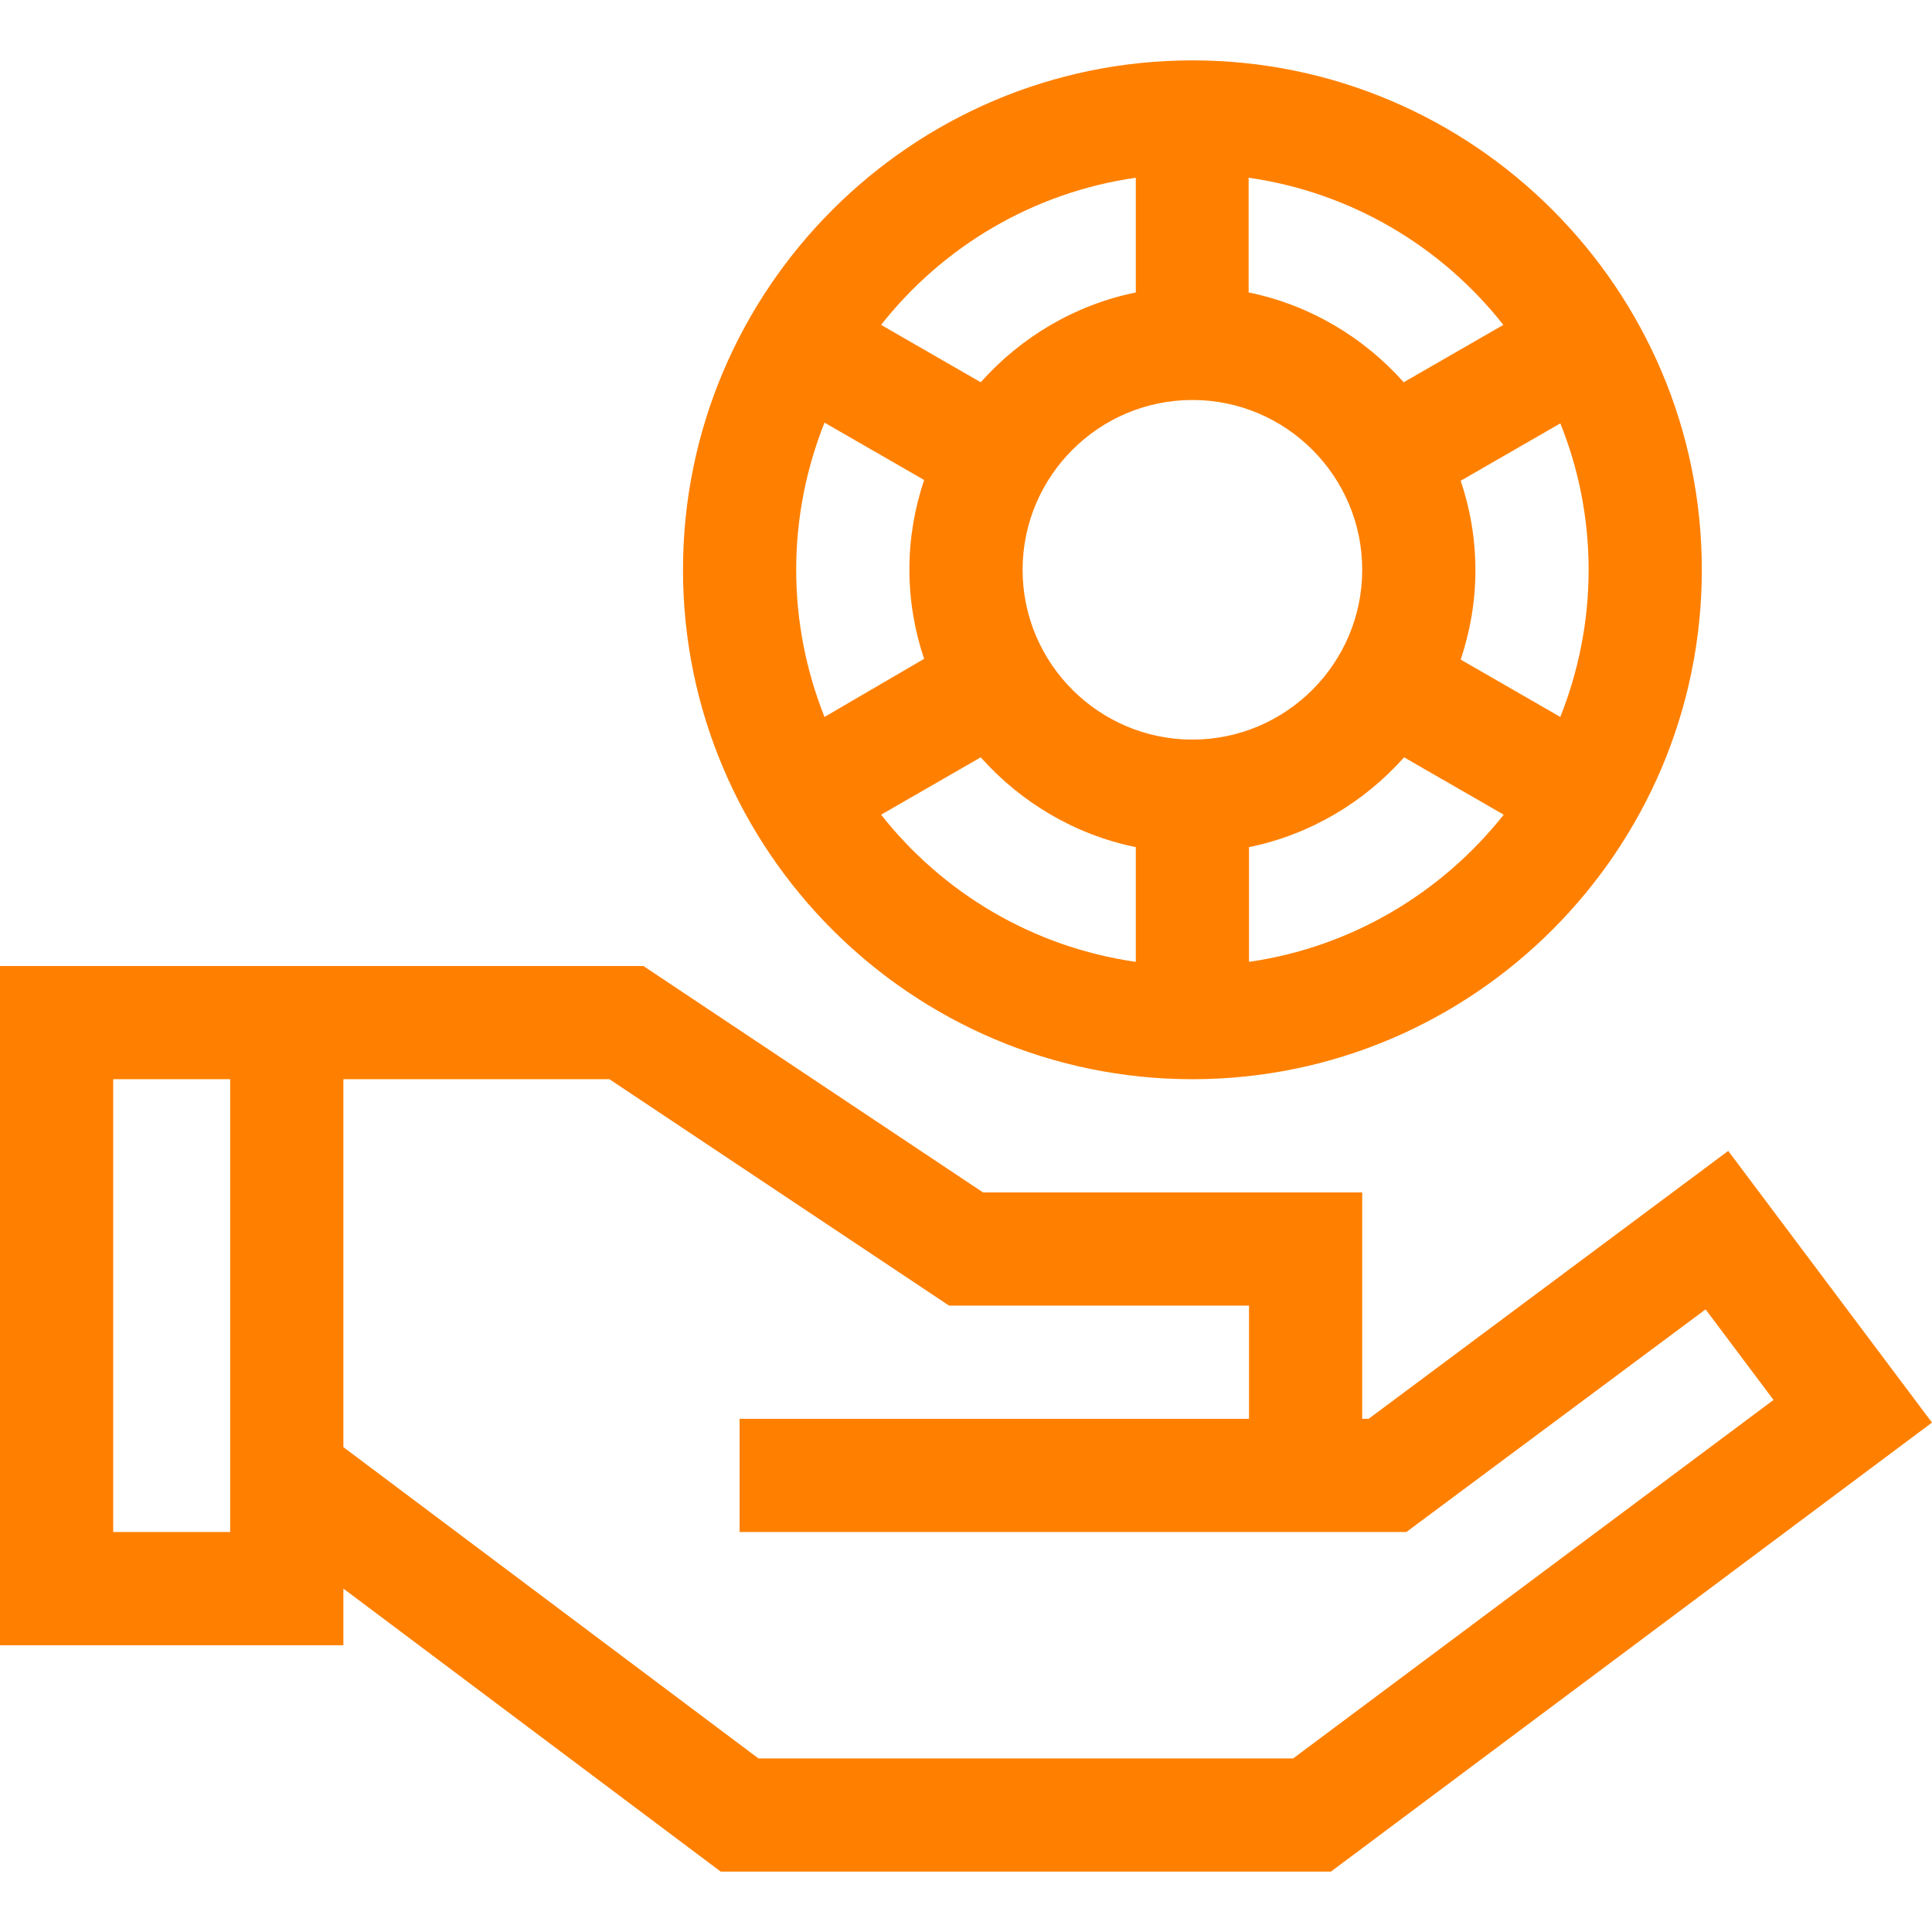
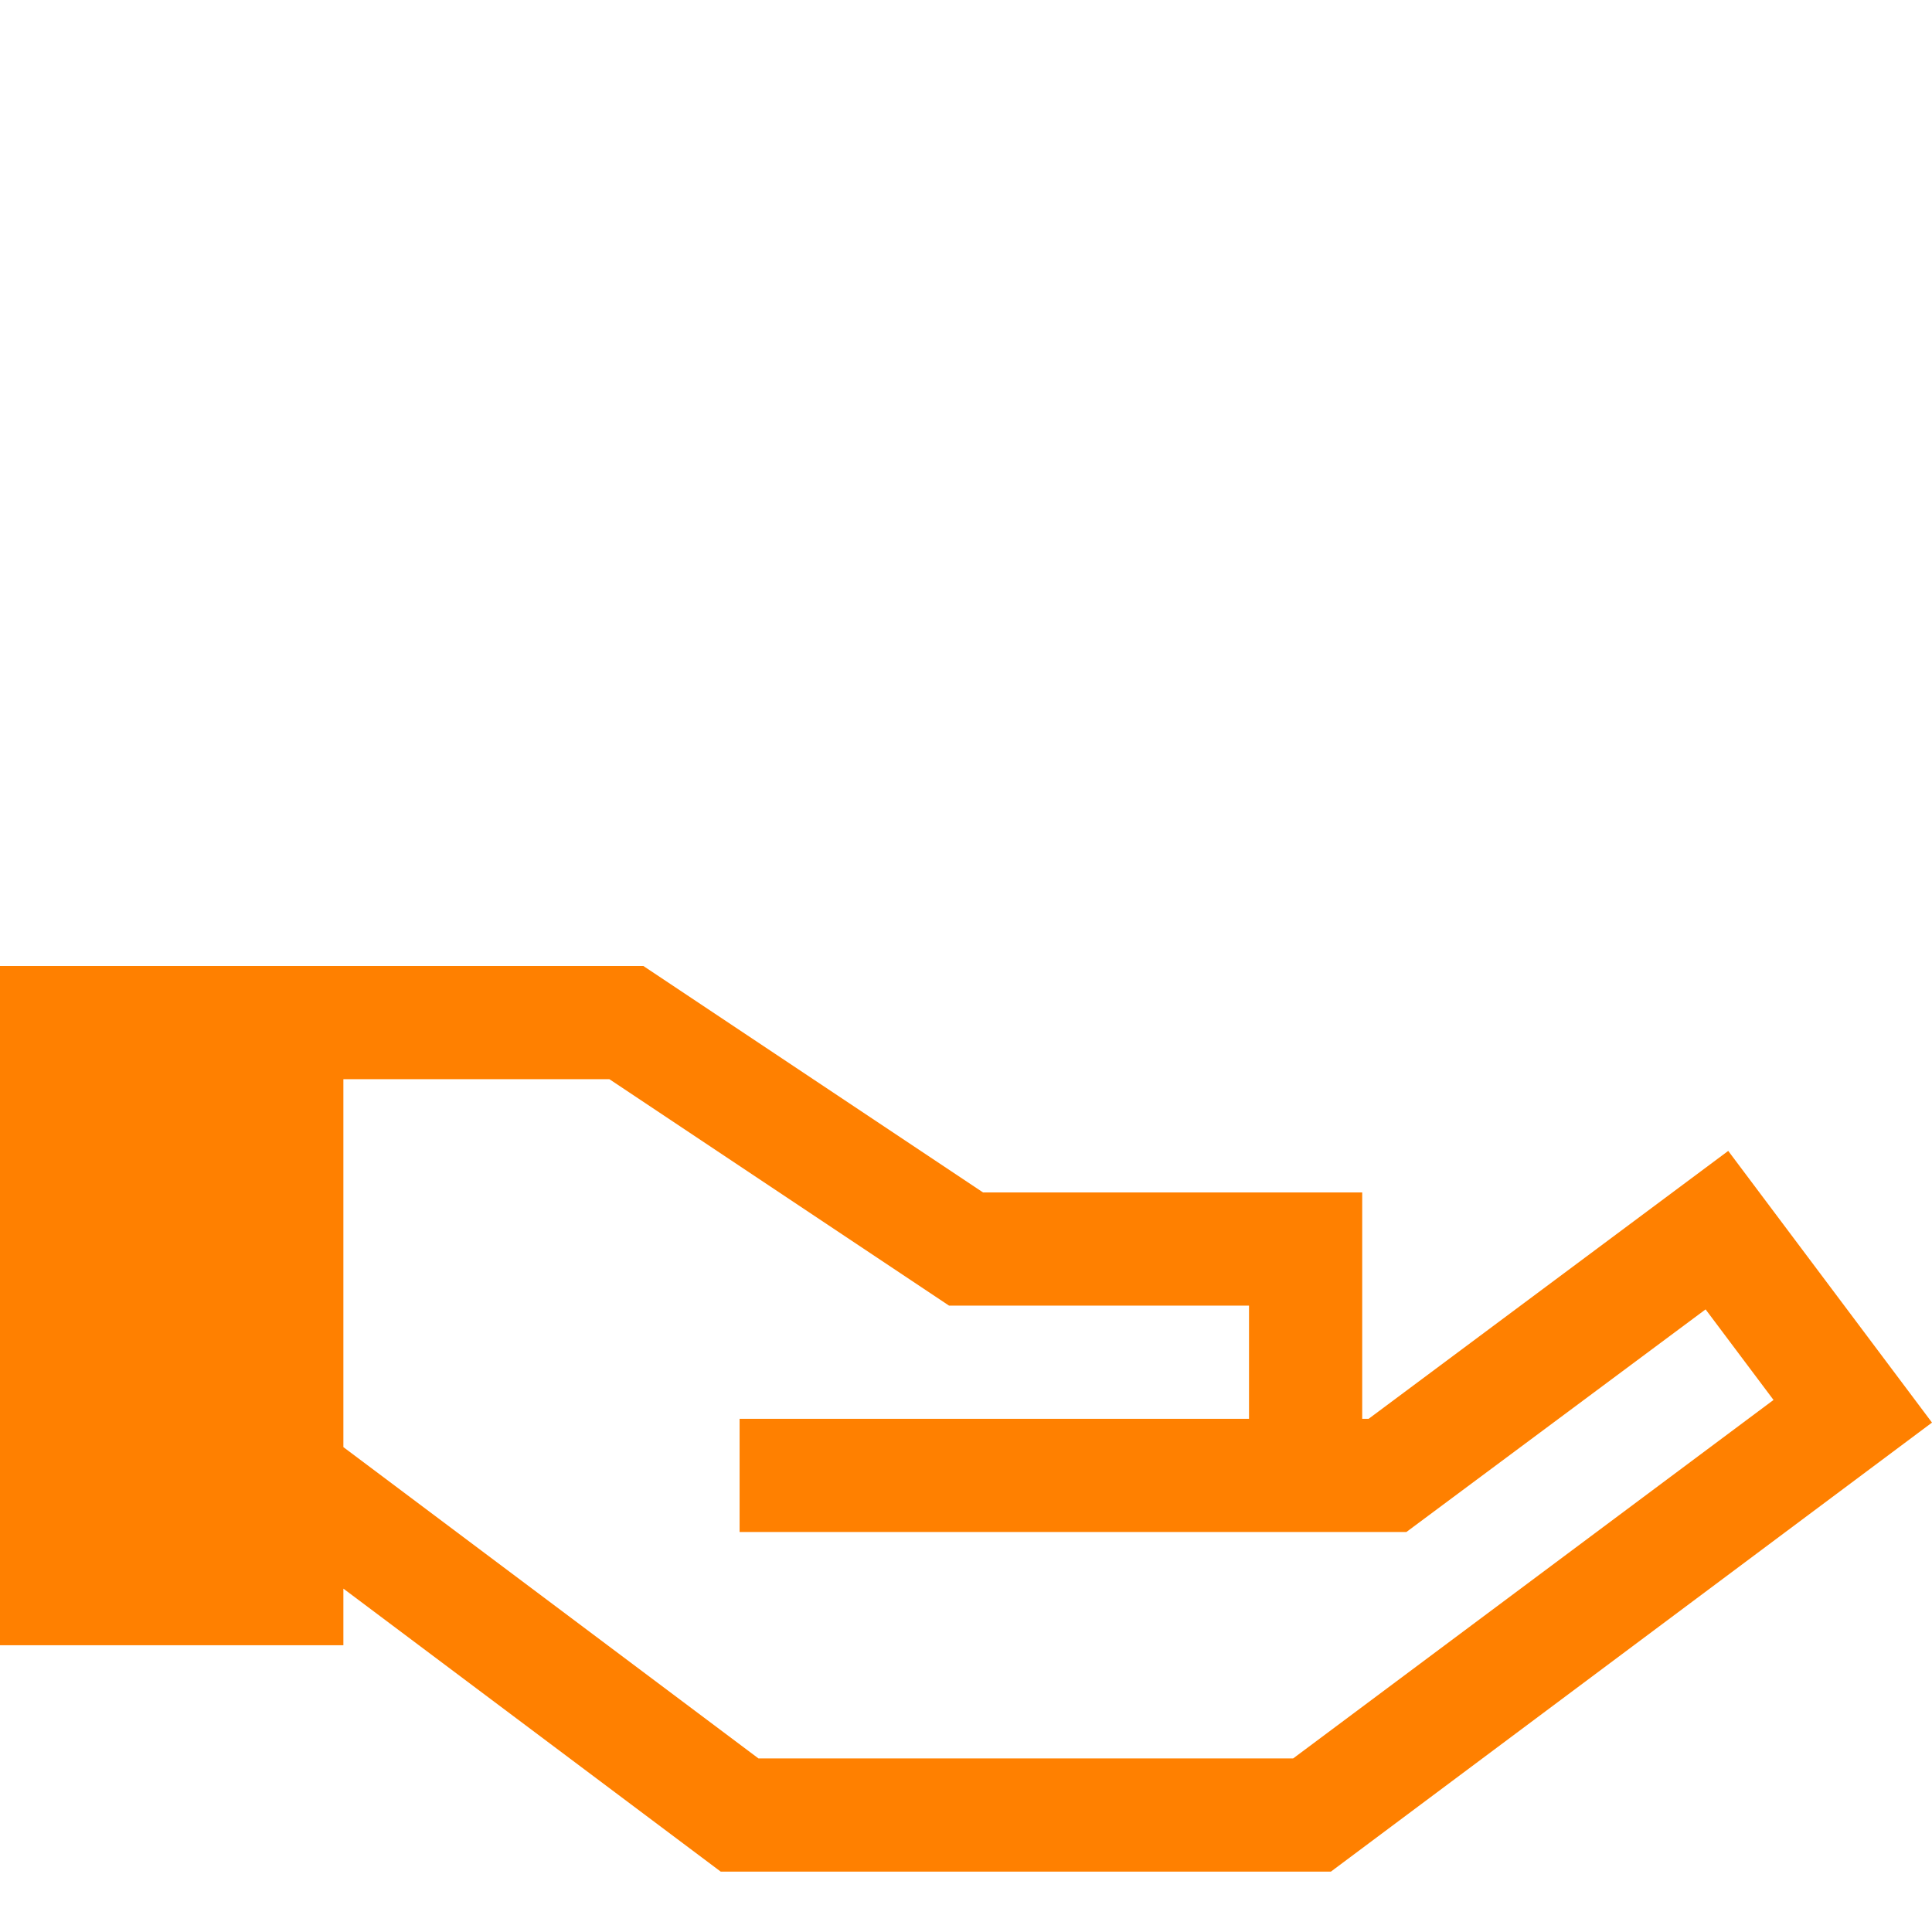
<svg xmlns="http://www.w3.org/2000/svg" version="1.1" id="Layer_1" x="0px" y="0px" viewBox="0 0 512 512" style="enable-background:new 0 0 512 512;" xml:space="preserve">
  <style type="text/css">
	.st0{fill:#FF8000;}
</style>
-   <path class="st0" d="M181,151c0,74.4,60.6,135,135,135s135-60.6,135-135S390.4,16,316,16S181,76.6,181,151z M421,151  c0,13.8-2.7,26.9-7.5,39l-26.4-15.2c2.5-7.5,3.9-15.4,3.9-23.7s-1.4-16.3-3.9-23.7l26.4-15.2C418.3,124.1,421,137.2,421,151z   M361,151c0,24.8-20.2,45-45,45s-45-20.2-45-45s20.2-45,45-45S361,126.2,361,151z M211,151c0-13.8,2.7-26.9,7.5-39l26.4,15.2  c-2.5,7.5-3.9,15.4-3.9,23.7s1.4,16.3,3.9,23.7L218.5,190C213.7,177.9,211,164.8,211,151z M301,47.1v30.4  c-16.2,3.3-30.5,11.9-41.1,23.8l-26.4-15.2C249.8,65.4,273.7,51,301,47.1z M233.5,215.9l26.4-15.2c10.6,11.9,24.9,20.5,41.1,23.8  v30.4C273.7,251,249.8,236.6,233.5,215.9z M331,254.9v-30.4c16.2-3.3,30.5-11.9,41.1-23.8l26.4,15.2  C382.1,236.6,358.2,251,331,254.9z M398.4,86.1L372,101.3c-10.6-11.9-24.9-20.5-41.1-23.8V47.1C358.2,51,382.1,65.4,398.4,86.1z" />
-   <path class="st0" d="M362.7,376H361v-60H260.5l-90-60c-19,0-152.2,0-170.5,0v180h91v-15l100,75h161.7L512,377l-54-72L362.7,376z   M61,406H30V286h31V406z M342.7,466H201L91,383.5V286h70.5l90,60H331v30H196v30h176.7l79.3-59l18,24L342.7,466z" />
+   <path class="st0" d="M362.7,376H361v-60H260.5l-90-60c-19,0-152.2,0-170.5,0v180h91v-15l100,75h161.7L512,377l-54-72L362.7,376z   M61,406H30h31V406z M342.7,466H201L91,383.5V286h70.5l90,60H331v30H196v30h176.7l79.3-59l18,24L342.7,466z" />
</svg>